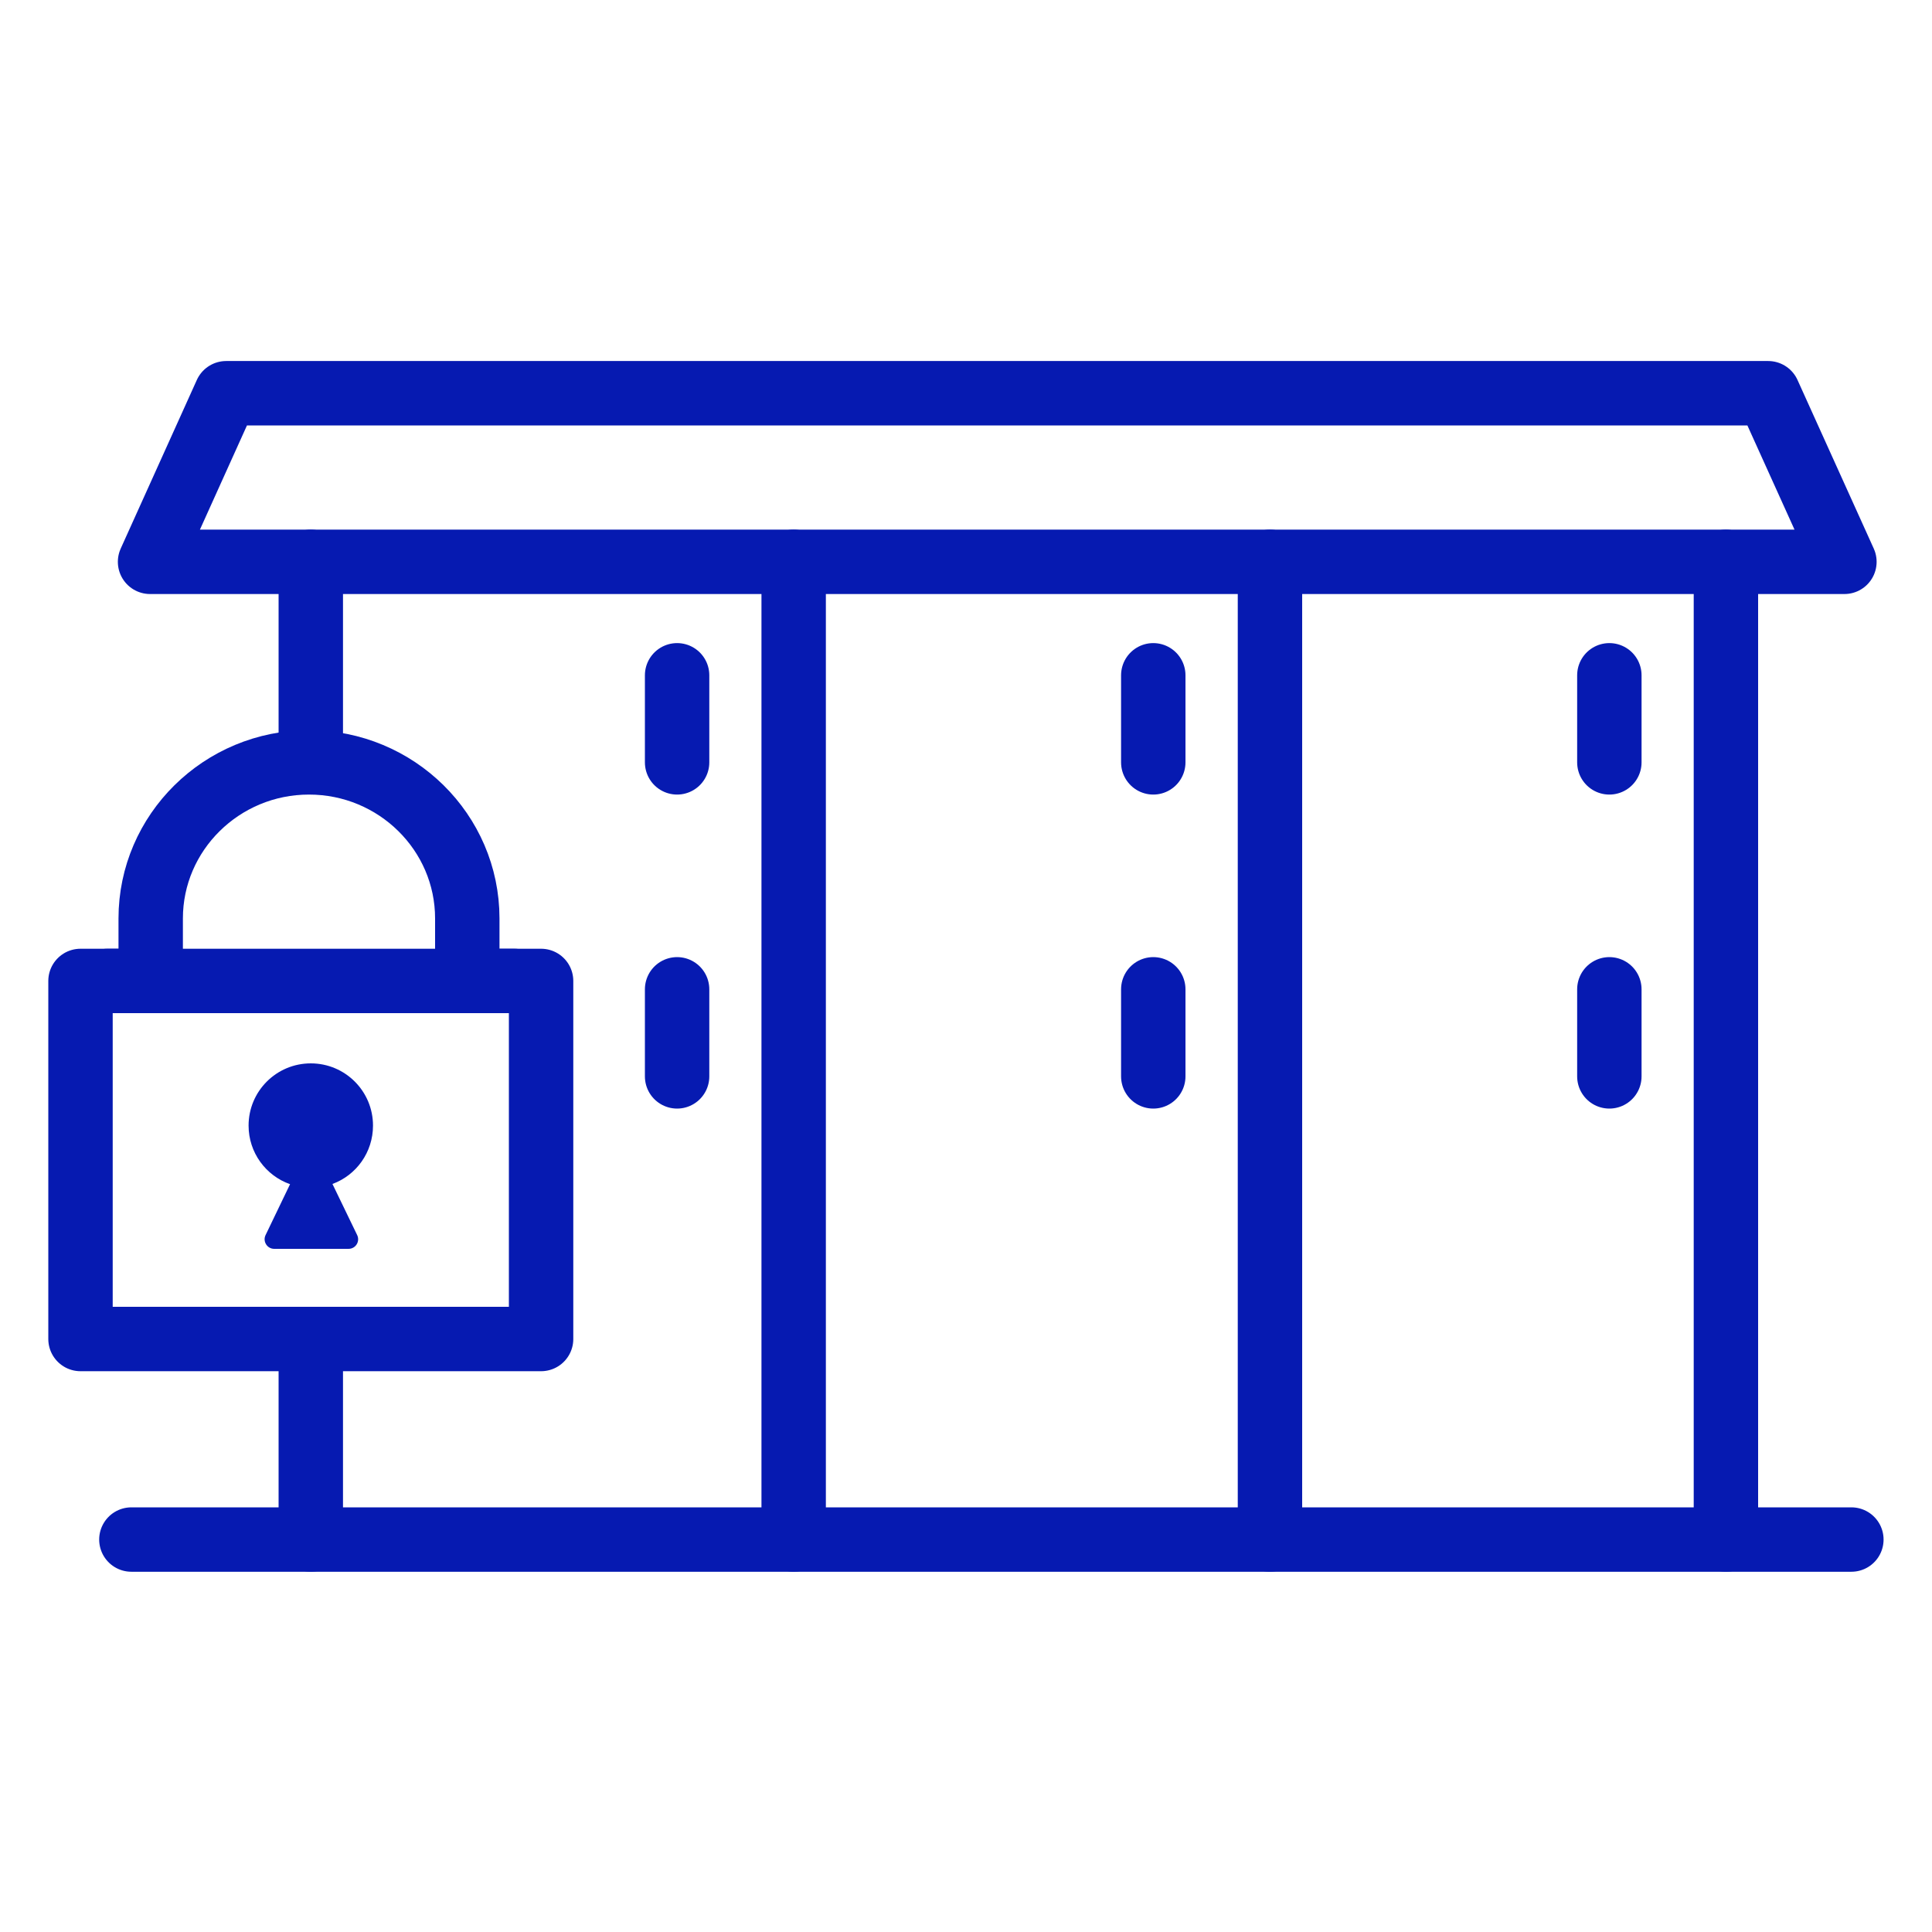
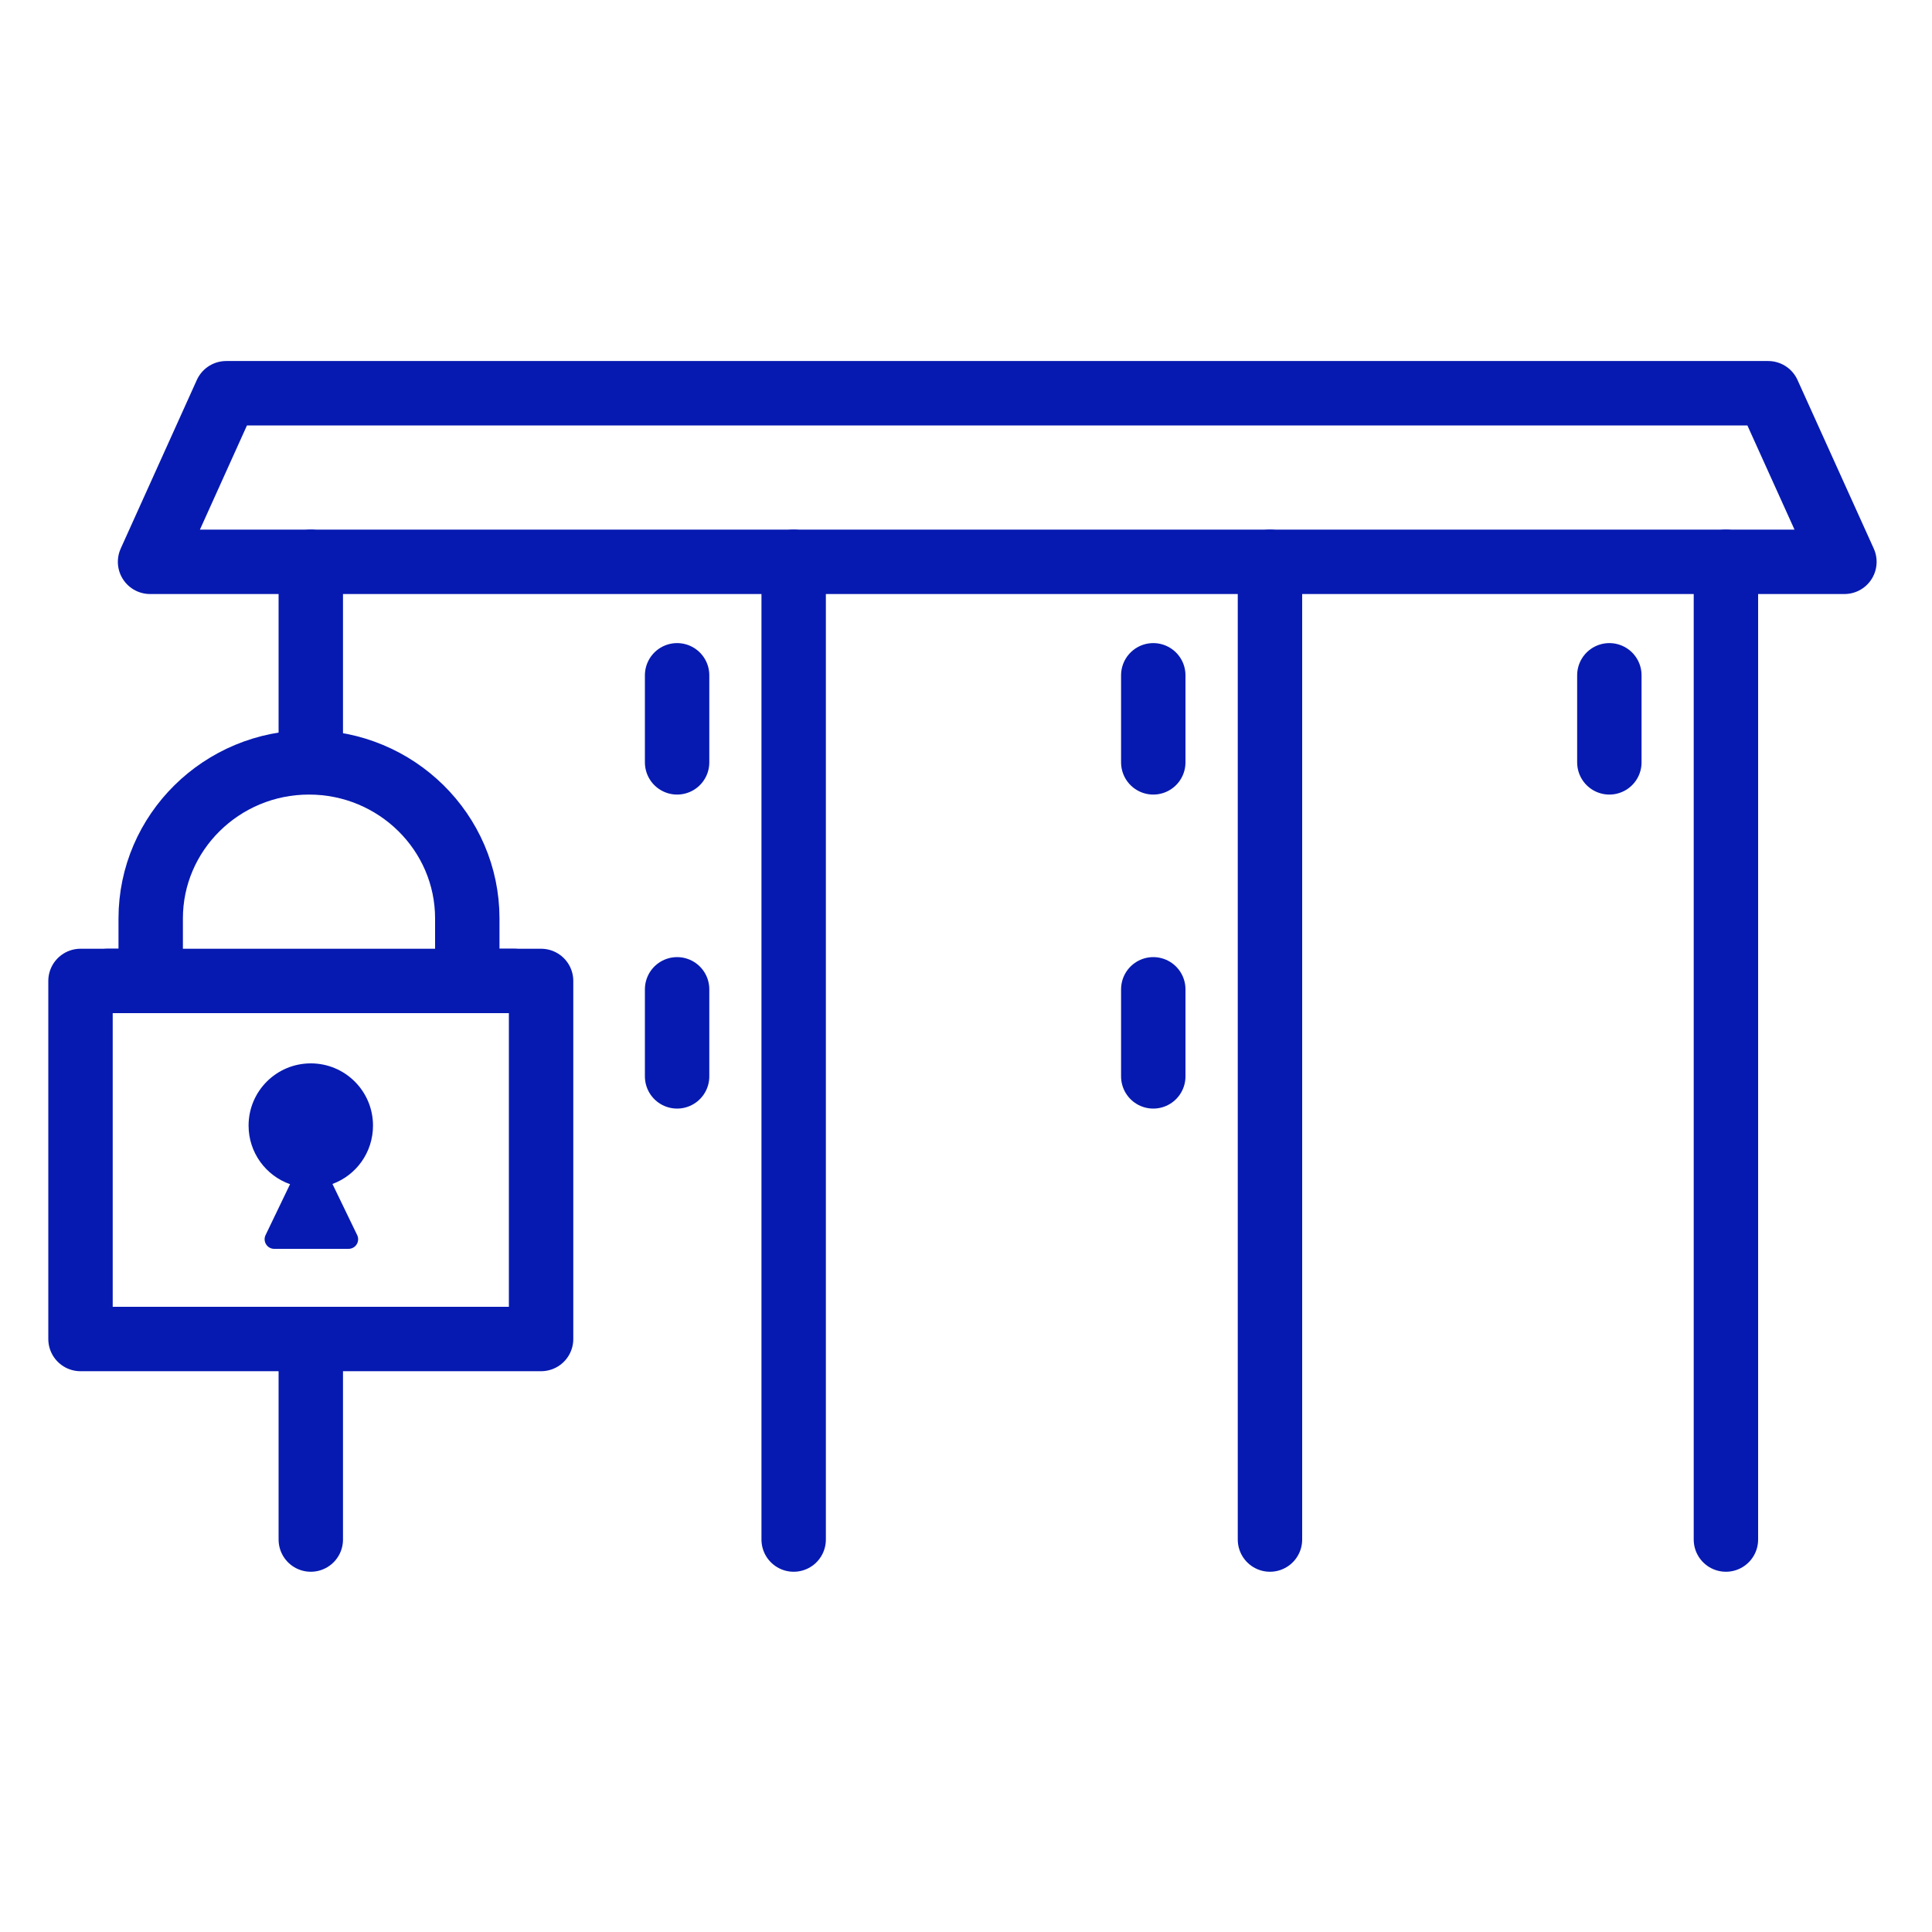
<svg xmlns="http://www.w3.org/2000/svg" id="Designs" viewBox="0 0 150 150">
  <defs>
    <style>
      .cls-1 {
        fill: #061ab1;
      }

      .cls-2 {
        fill: none;
        stroke: #061ab1;
        stroke-linecap: round;
        stroke-linejoin: round;
        stroke-width: 5px;
      }
    </style>
  </defs>
  <g>
    <g>
      <g>
        <line class="cls-2" x1="24.13" y1="58.72" x2="24.13" y2="43.62" />
        <line class="cls-2" x1="24.13" y1="119.53" x2="24.13" y2="104.72" />
        <line class="cls-2" x1="134" y1="43.62" x2="134" y2="119.53" />
        <polygon class="cls-2" points="143.2 43.62 11.65 43.62 17.56 30.53 137.28 30.53 143.2 43.62" />
        <line class="cls-2" x1="61.62" y1="43.62" x2="61.62" y2="119.53" />
        <polyline class="cls-2" points="98.6 43.62 98.6 103.92 98.6 119.53" />
-         <line class="cls-2" x1="124.95" y1="76.81" x2="124.95" y2="83.57" />
        <line class="cls-2" x1="124.95" y1="52.43" x2="124.95" y2="59.19" />
        <line class="cls-2" x1="89.54" y1="76.81" x2="89.54" y2="83.57" />
        <line class="cls-2" x1="52.57" y1="76.81" x2="52.57" y2="83.57" />
        <line class="cls-2" x1="89.54" y1="52.43" x2="89.54" y2="59.19" />
        <line class="cls-2" x1="52.57" y1="52.43" x2="52.57" y2="59.19" />
      </g>
-       <line class="cls-2" x1="143.74" y1="119.53" x2="10.2" y2="119.53" />
    </g>
    <g>
      <path class="cls-2" d="m42.01,103.96v-27.8h-5.73v-4.85c0-6.69-5.51-12.12-12.29-12.12s-12.29,5.44-12.29,12.12v4.85h-5.45v27.8h35.75Z" />
      <line class="cls-2" x1="39.92" y1="76.16" x2="8.35" y2="76.16" />
    </g>
  </g>
  <path class="cls-1" d="m25.82,91.92c1.84-.68,3.14-2.45,3.14-4.53,0-2.67-2.16-4.83-4.83-4.83s-4.83,2.16-4.83,4.83c0,2.1,1.34,3.89,3.22,4.55l-1.9,3.95c-.24.49.12,1.07.67,1.07h5.77c.55,0,.91-.57.67-1.07l-1.92-3.97" />
</svg>